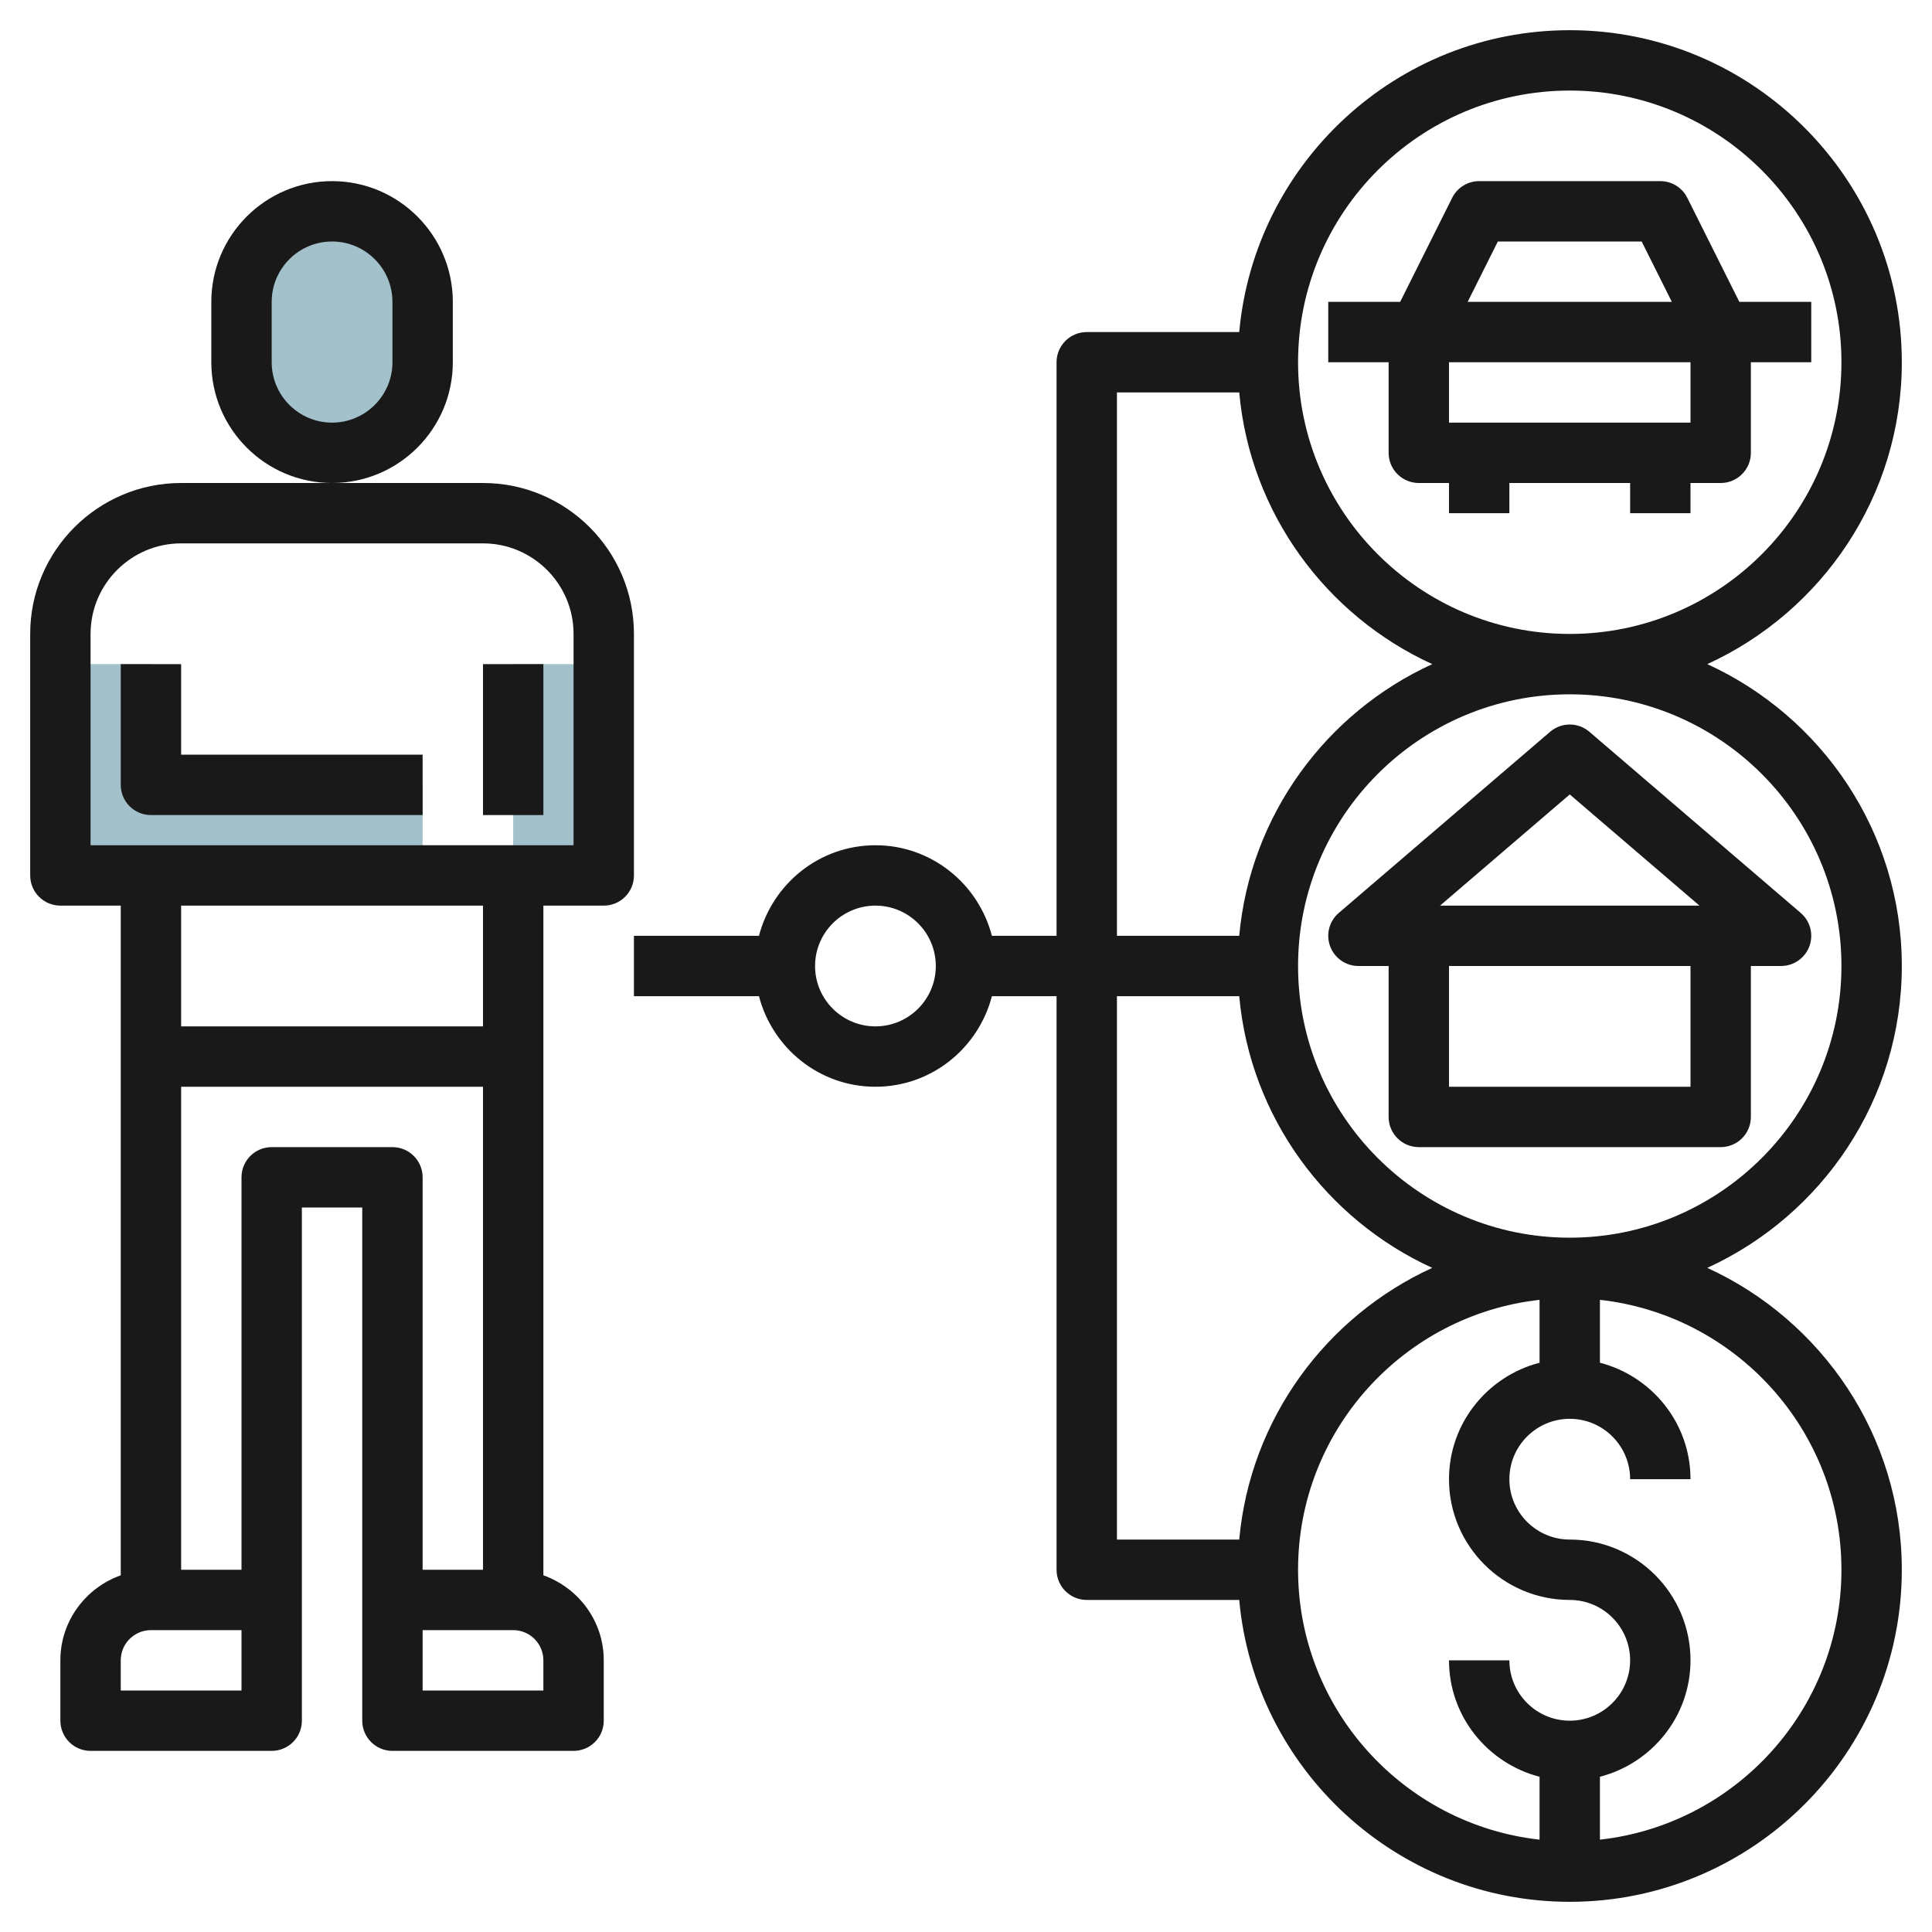
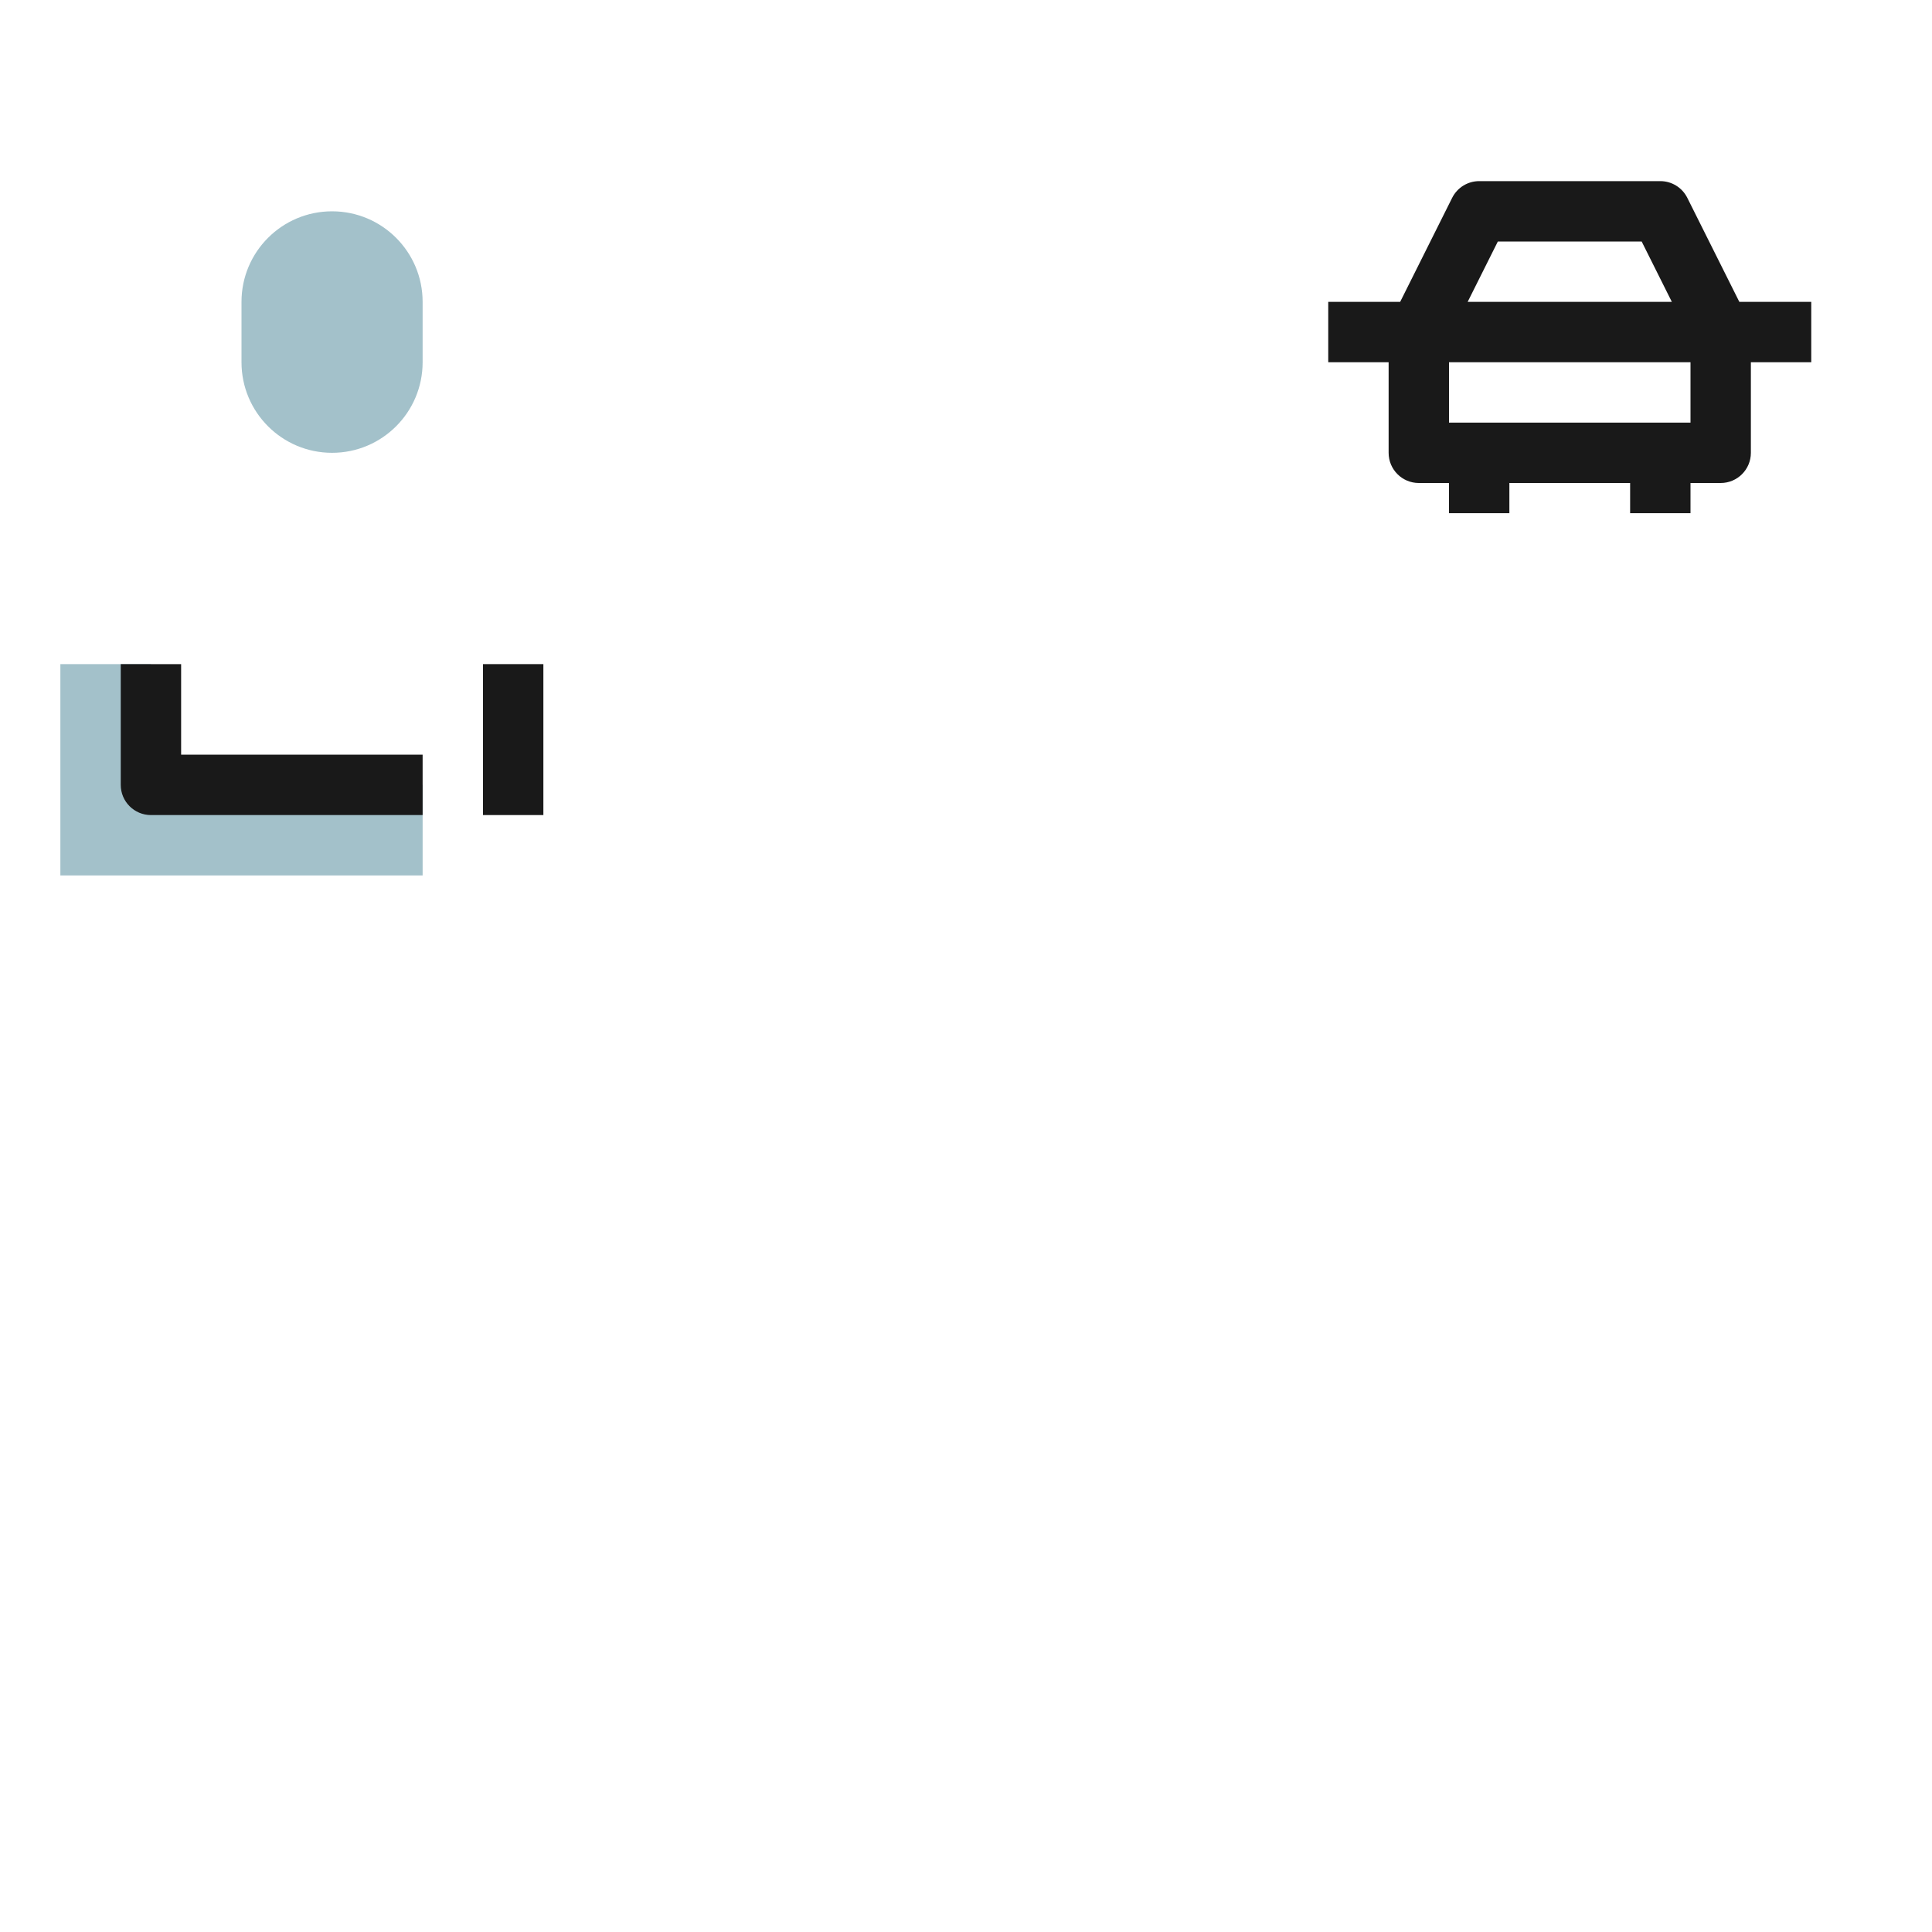
<svg xmlns="http://www.w3.org/2000/svg" id="Layer_3" enable-background="new 0 0 64 64" height="512" viewBox="0 0 64 64" width="512">
  <g>
-     <path d="m17 22h3v7h-3z" fill="#a3c1ca" />
    <path d="m14 29h-12v-7h3v4h9z" fill="#a3c1ca" />
    <path d="m11 15c-1.657 0-3-1.343-3-3v-2c0-1.657 1.343-3 3-3 1.657 0 3 1.343 3 3v2c0 1.657-1.343 3-3 3z" fill="#a3c1ca" />
    <g fill="#191919">
-       <path d="m15 12v-2c0-2.206-1.794-4-4-4s-4 1.794-4 4v2c0 2.206 1.794 4 4 4s4-1.794 4-4zm-2 0c0 1.103-.897 2-2 2s-2-.897-2-2v-2c0-1.103.897-2 2-2s2 .897 2 2z" />
      <path d="m16 22h2v5h-2z" />
-       <path d="m21 21c0-2.757-2.243-5-5-5h-5-5c-2.757 0-5 2.243-5 5v8c0 .553.448 1 1 1h2v22.184c-1.161.414-2 1.514-2 2.816v2c0 .553.448 1 1 1h6c.552 0 1-.447 1-1v-4-13h2v13 4c0 .553.448 1 1 1h6c.552 0 1-.447 1-1v-2c0-1.302-.839-2.402-2-2.816v-22.184h2c.552 0 1-.447 1-1zm-13 35h-4v-1c0-.552.449-1 1-1h3zm1-18c-.552 0-1 .447-1 1v13h-2v-16h10v16h-2v-13c0-.553-.448-1-1-1zm9 18h-4v-2h3c.551 0 1 .448 1 1zm-2-22h-10v-4h10zm3-6h-16v-7c0-1.654 1.346-3 3-3h10c1.654 0 3 1.346 3 3z" />
      <path d="m6 22h-2v4c0 .553.448 1 1 1h9v-2h-8z" />
      <path d="m57.618 10-1.724-3.447c-.169-.339-.515-.553-.894-.553h-6c-.379 0-.725.214-.895.553l-1.723 3.447h-2.382v2h2v3c0 .553.448 1 1 1h1v1h2v-1h4v1h2v-1h1c.552 0 1-.447 1-1v-3h2v-2zm-8-2h4.764l1 2h-6.764zm6.382 6h-8v-2h8z" />
-       <path d="m44.062 31.347c.146.392.52.653.938.653h1v5c0 .553.448 1 1 1h10c.552 0 1-.447 1-1v-5h1c.418 0 .792-.261.938-.653.145-.393.031-.834-.287-1.105l-7-6c-.375-.322-.927-.322-1.302 0l-7 6c-.318.271-.432.712-.287 1.105zm11.938 4.653h-8v-4h8zm-4-9.683 4.297 3.683h-8.594z" />
-       <path d="m63 12c0-6.065-4.935-11-11-11-5.728 0-10.442 4.402-10.949 10h-5.051c-.552 0-1 .447-1 1v19h-2.142c-.447-1.721-2-3-3.858-3s-3.411 1.279-3.858 3h-4.142v2h4.142c.447 1.721 2 3 3.858 3s3.411-1.279 3.858-3h2.142v19c0 .553.448 1 1 1h5.051c.507 5.598 5.221 10 10.949 10 6.065 0 11-4.935 11-11 0-4.439-2.649-8.264-6.444-10 3.795-1.736 6.444-5.561 6.444-10s-2.649-8.264-6.444-10c3.795-1.736 6.444-5.561 6.444-10zm-34 22c-1.103 0-2-.897-2-2s.897-2 2-2 2 .897 2 2-.897 2-2 2zm8-21h4.051c.363 4.009 2.887 7.396 6.394 9-3.507 1.604-6.03 4.991-6.394 9h-4.051zm0 20h4.051c.363 4.009 2.887 7.396 6.394 9-3.507 1.604-6.03 4.991-6.394 9h-4.051zm6 19c0-4.625 3.507-8.442 8-8.941v2.083c-1.72.447-3 1.999-3 3.858 0 2.206 1.794 4 4 4 1.103 0 2 .897 2 2s-.897 2-2 2-2-.897-2-2h-2c0 1.859 1.28 3.411 3 3.858v2.083c-4.493-.499-8-4.316-8-8.941zm18 0c0 4.625-3.507 8.442-8 8.941v-2.083c1.72-.447 3-1.999 3-3.858 0-2.206-1.794-4-4-4-1.103 0-2-.897-2-2s.897-2 2-2 2 .897 2 2h2c0-1.859-1.28-3.411-3-3.858v-2.083c4.493.499 8 4.316 8 8.941zm0-20c0 4.963-4.038 9-9 9s-9-4.037-9-9 4.038-9 9-9 9 4.037 9 9zm-9-11c-4.962 0-9-4.037-9-9s4.038-9 9-9 9 4.037 9 9-4.038 9-9 9z" />
    </g>
  </g>
</svg>